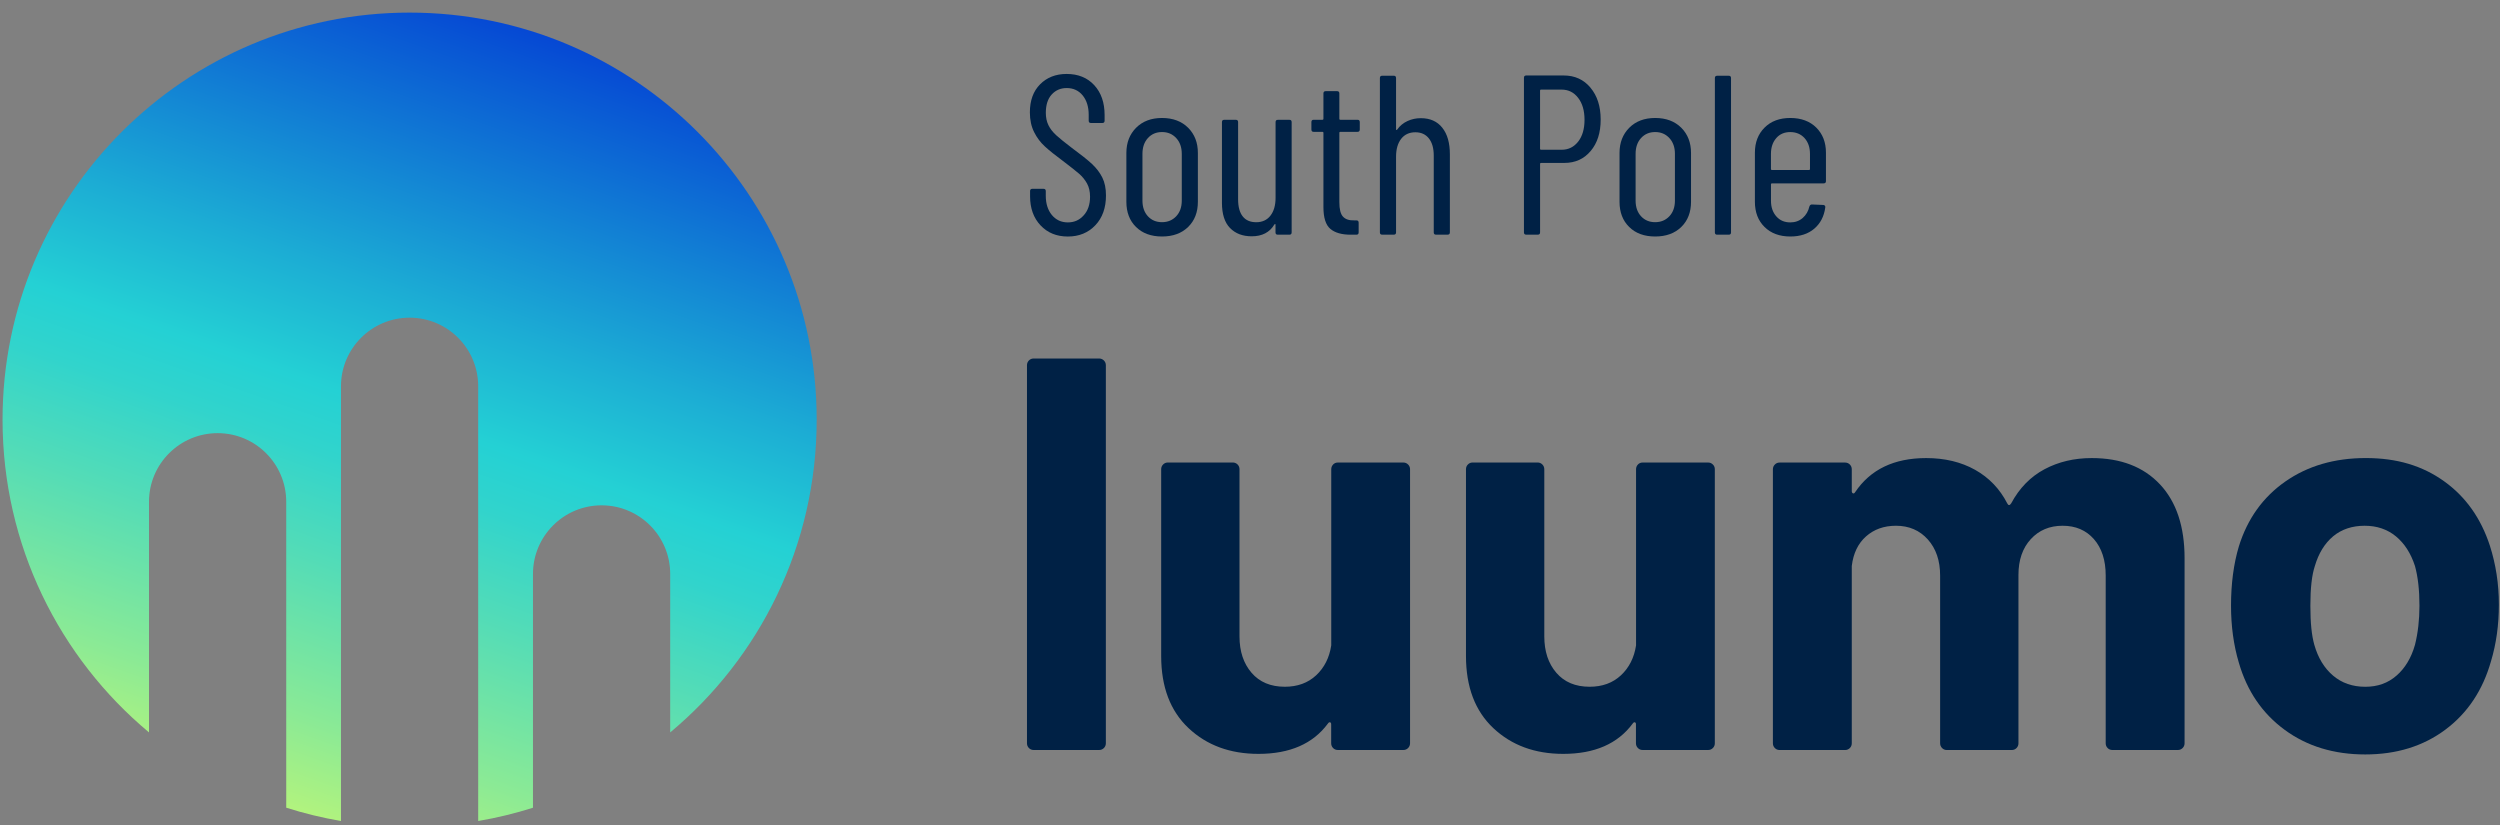
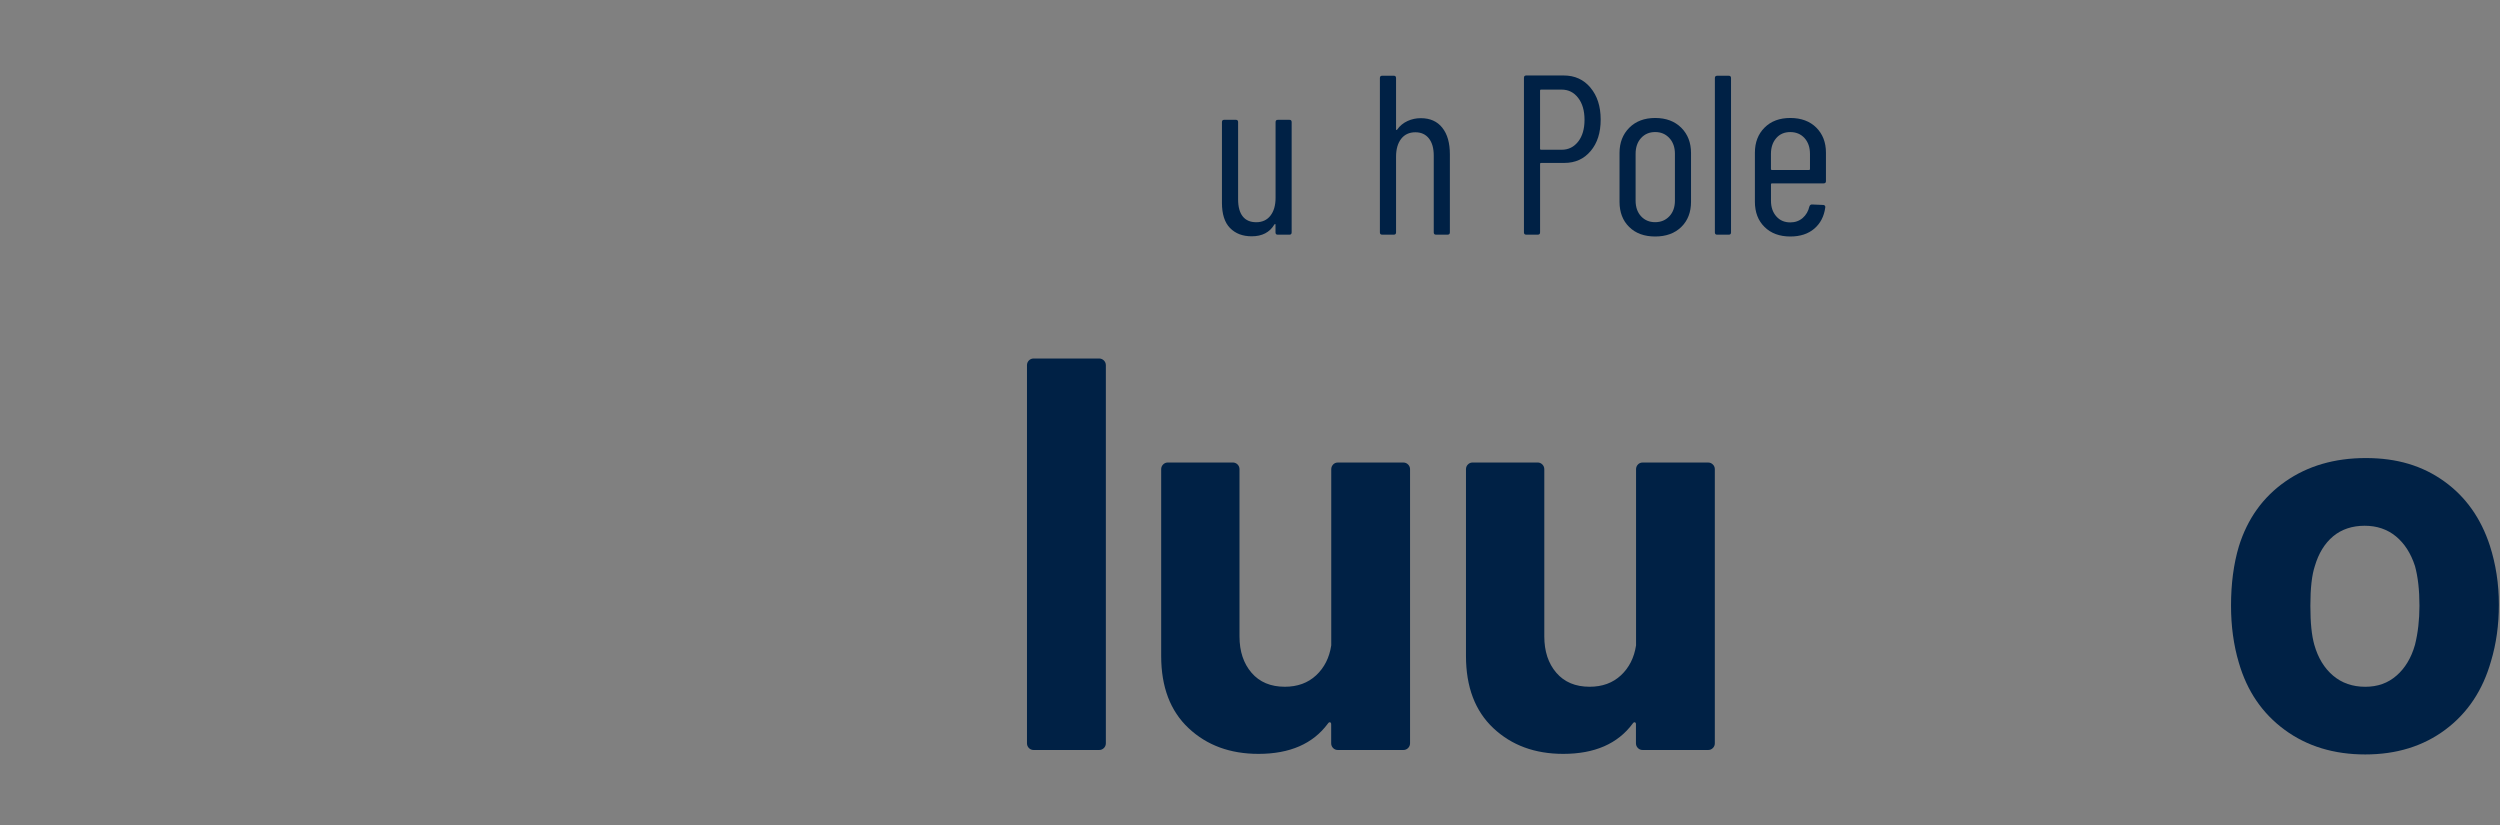
<svg xmlns="http://www.w3.org/2000/svg" width="100" height="33" viewBox="0 0 100 33" fill="none">
  <rect x="0" y="0" width="100" height="33" fill="#808080" stroke="none" />
  <g clip-path="url(#clip0_13465_36785)">
-     <path d="M41.621 9.015C41.343 8.718 41.203 8.332 41.203 7.852V7.643C41.203 7.583 41.233 7.552 41.295 7.552H41.739C41.799 7.552 41.831 7.582 41.831 7.643V7.825C41.831 8.146 41.913 8.404 42.075 8.601C42.239 8.797 42.451 8.896 42.712 8.896C42.973 8.896 43.178 8.803 43.348 8.614C43.518 8.427 43.602 8.178 43.602 7.87C43.602 7.664 43.562 7.486 43.48 7.338C43.398 7.191 43.291 7.06 43.162 6.948C43.032 6.836 42.816 6.665 42.513 6.435C42.21 6.211 41.971 6.02 41.796 5.859C41.62 5.699 41.476 5.507 41.364 5.283C41.252 5.059 41.195 4.795 41.195 4.493C41.195 4.021 41.332 3.646 41.604 3.372C41.877 3.097 42.231 2.958 42.666 2.958C43.126 2.958 43.495 3.108 43.77 3.407C44.047 3.708 44.184 4.105 44.184 4.601V4.829C44.184 4.889 44.154 4.92 44.093 4.92H43.639C43.579 4.92 43.548 4.89 43.548 4.829V4.593C43.548 4.272 43.467 4.014 43.307 3.817C43.147 3.621 42.933 3.522 42.668 3.522C42.425 3.522 42.225 3.608 42.068 3.78C41.911 3.952 41.833 4.197 41.833 4.511C41.833 4.7 41.867 4.864 41.937 5.007C42.006 5.149 42.111 5.284 42.25 5.411C42.389 5.538 42.595 5.704 42.867 5.911C43.231 6.178 43.502 6.394 43.681 6.56C43.859 6.726 43.997 6.909 44.094 7.105C44.191 7.301 44.239 7.539 44.239 7.818C44.239 8.314 44.097 8.713 43.812 9.012C43.528 9.311 43.161 9.461 42.713 9.461C42.265 9.461 41.901 9.313 41.623 9.016L41.621 9.015Z" fill="#002145" />
-     <path d="M45.44 9.079C45.183 8.825 45.055 8.489 45.055 8.071V6.118C45.055 5.705 45.185 5.371 45.445 5.11C45.705 4.85 46.05 4.719 46.481 4.719C46.912 4.719 47.265 4.85 47.525 5.11C47.785 5.371 47.915 5.707 47.915 6.118V8.071C47.915 8.489 47.785 8.825 47.525 9.079C47.265 9.333 46.916 9.46 46.481 9.46C46.045 9.46 45.698 9.333 45.441 9.079H45.44ZM47.048 8.651C47.196 8.494 47.271 8.285 47.271 8.024V6.154C47.271 5.894 47.197 5.682 47.048 5.522C46.899 5.361 46.711 5.282 46.48 5.282C46.249 5.282 46.062 5.363 45.916 5.522C45.771 5.682 45.698 5.893 45.698 6.154V8.024C45.698 8.284 45.771 8.493 45.916 8.651C46.062 8.808 46.249 8.887 46.48 8.887C46.711 8.887 46.899 8.808 47.048 8.651Z" fill="#002145" />
    <path d="M51.112 4.792H51.575C51.635 4.792 51.666 4.822 51.666 4.883V9.297C51.666 9.357 51.636 9.388 51.575 9.388H51.112C51.052 9.388 51.02 9.358 51.02 9.297V8.989C51.02 8.97 51.016 8.961 51.007 8.961C50.997 8.961 50.987 8.967 50.975 8.979C50.787 9.295 50.485 9.452 50.068 9.452C49.704 9.452 49.415 9.341 49.2 9.12C48.986 8.9 48.878 8.565 48.878 8.117V4.883C48.878 4.823 48.908 4.792 48.969 4.792H49.432C49.493 4.792 49.524 4.822 49.524 4.883V7.971C49.524 8.274 49.586 8.502 49.71 8.657C49.833 8.812 50.013 8.889 50.25 8.889C50.487 8.889 50.682 8.802 50.818 8.626C50.955 8.45 51.023 8.211 51.023 7.909V4.884C51.023 4.824 51.053 4.793 51.114 4.793L51.112 4.792Z" fill="#002145" />
-     <path d="M54.3 5.274H53.609C53.585 5.274 53.574 5.286 53.574 5.309V8.089C53.574 8.367 53.622 8.56 53.719 8.665C53.816 8.771 53.964 8.821 54.164 8.815H54.255C54.315 8.815 54.346 8.845 54.346 8.907V9.297C54.346 9.357 54.316 9.388 54.255 9.388H54.028C53.671 9.388 53.399 9.311 53.215 9.156C53.03 9.001 52.937 8.709 52.937 8.28V5.309C52.937 5.285 52.925 5.274 52.902 5.274H52.547C52.487 5.274 52.456 5.244 52.456 5.182V4.882C52.456 4.822 52.486 4.791 52.547 4.791H52.902C52.926 4.791 52.937 4.779 52.937 4.755V3.738C52.937 3.678 52.967 3.646 53.029 3.646H53.482C53.542 3.646 53.574 3.676 53.574 3.738V4.755C53.574 4.779 53.585 4.791 53.609 4.791H54.3C54.36 4.791 54.391 4.821 54.391 4.882V5.182C54.391 5.242 54.361 5.274 54.3 5.274Z" fill="#002145" />
    <path d="M57.692 5.11C57.895 5.364 57.995 5.718 57.995 6.172V9.296C57.995 9.356 57.965 9.387 57.904 9.387H57.441C57.381 9.387 57.35 9.357 57.35 9.296V6.226C57.35 5.93 57.285 5.7 57.155 5.536C57.024 5.372 56.844 5.291 56.614 5.291C56.372 5.291 56.182 5.379 56.046 5.554C55.91 5.73 55.842 5.969 55.842 6.271V9.296C55.842 9.356 55.812 9.387 55.751 9.387H55.287C55.227 9.387 55.196 9.357 55.196 9.296V3.12C55.196 3.06 55.226 3.029 55.287 3.029H55.751C55.81 3.029 55.842 3.059 55.842 3.12V5.172C55.842 5.185 55.847 5.193 55.86 5.2C55.872 5.205 55.881 5.2 55.888 5.181C55.996 5.03 56.135 4.917 56.301 4.841C56.468 4.764 56.645 4.727 56.833 4.727C57.202 4.727 57.489 4.854 57.691 5.108L57.692 5.11Z" fill="#002145" />
    <path d="M63.618 3.507C63.891 3.831 64.027 4.256 64.027 4.783C64.027 5.309 63.894 5.723 63.627 6.04C63.361 6.358 63.01 6.517 62.574 6.517H61.639C61.615 6.517 61.603 6.53 61.603 6.553V9.296C61.603 9.356 61.573 9.387 61.512 9.387H61.049C60.989 9.387 60.958 9.357 60.958 9.296V3.111C60.958 3.051 60.987 3.019 61.049 3.019H62.548C62.99 3.019 63.347 3.181 63.619 3.506L63.618 3.507ZM63.127 5.664C63.297 5.446 63.381 5.156 63.381 4.792C63.381 4.428 63.297 4.137 63.127 3.916C62.958 3.695 62.737 3.584 62.465 3.584H61.638C61.613 3.584 61.602 3.597 61.602 3.62V5.954C61.602 5.978 61.613 5.99 61.638 5.99H62.465C62.737 5.99 62.958 5.881 63.127 5.663V5.664Z" fill="#002145" />
    <path d="M65.167 9.079C64.909 8.825 64.781 8.489 64.781 8.071V6.118C64.781 5.705 64.912 5.371 65.171 5.11C65.431 4.85 65.776 4.719 66.207 4.719C66.638 4.719 66.991 4.85 67.251 5.11C67.511 5.371 67.641 5.707 67.641 6.118V8.071C67.641 8.489 67.511 8.825 67.251 9.079C66.991 9.333 66.643 9.46 66.207 9.46C65.772 9.46 65.424 9.333 65.168 9.079H65.167ZM66.774 8.651C66.922 8.494 66.997 8.285 66.997 8.024V6.154C66.997 5.894 66.923 5.682 66.774 5.522C66.625 5.361 66.437 5.282 66.206 5.282C65.975 5.282 65.788 5.363 65.642 5.522C65.497 5.682 65.424 5.893 65.424 6.154V8.024C65.424 8.284 65.497 8.493 65.642 8.651C65.788 8.808 65.975 8.887 66.206 8.887C66.437 8.887 66.625 8.808 66.774 8.651Z" fill="#002145" />
    <path d="M68.595 9.297V3.121C68.595 3.061 68.625 3.03 68.687 3.03H69.15C69.21 3.03 69.241 3.06 69.241 3.121V9.297C69.241 9.357 69.211 9.388 69.15 9.388H68.687C68.626 9.388 68.595 9.358 68.595 9.297Z" fill="#002145" />
    <path d="M72.945 7.335H70.875C70.851 7.335 70.839 7.348 70.839 7.371V8.034C70.839 8.288 70.911 8.495 71.053 8.656C71.195 8.817 71.381 8.896 71.612 8.896C71.806 8.896 71.971 8.837 72.107 8.72C72.243 8.602 72.332 8.448 72.375 8.261C72.394 8.207 72.426 8.179 72.475 8.179L72.929 8.198C72.954 8.198 72.974 8.207 72.993 8.225C73.011 8.244 73.017 8.268 73.011 8.298C72.963 8.655 72.816 8.938 72.571 9.147C72.326 9.356 72.007 9.46 71.613 9.46C71.183 9.46 70.839 9.333 70.582 9.079C70.324 8.825 70.196 8.489 70.196 8.071V6.109C70.196 5.697 70.324 5.363 70.582 5.105C70.839 4.847 71.182 4.719 71.613 4.719C72.044 4.719 72.396 4.849 72.652 5.105C72.91 5.363 73.038 5.697 73.038 6.109V7.244C73.038 7.304 73.008 7.335 72.947 7.335H72.945ZM71.052 5.523C70.91 5.684 70.838 5.894 70.838 6.155V6.763C70.838 6.788 70.85 6.799 70.874 6.799H72.364C72.388 6.799 72.399 6.788 72.399 6.763V6.155C72.399 5.895 72.326 5.684 72.181 5.523C72.035 5.363 71.845 5.283 71.609 5.283C71.374 5.283 71.192 5.364 71.05 5.523H71.052Z" fill="#002145" />
    <path d="M41.157 29.922C41.105 29.87 41.079 29.806 41.079 29.731V14.609C41.079 14.535 41.104 14.472 41.157 14.418C41.21 14.365 41.273 14.34 41.348 14.34H43.965C44.04 14.34 44.102 14.367 44.155 14.418C44.207 14.47 44.234 14.534 44.234 14.609V29.731C44.234 29.806 44.207 29.87 44.155 29.922C44.103 29.974 44.04 30 43.965 30H41.348C41.273 30 41.209 29.975 41.157 29.922Z" fill="#002145" />
    <path d="M53.325 18.579C53.377 18.527 53.441 18.501 53.516 18.501H56.133C56.207 18.501 56.27 18.527 56.323 18.579C56.375 18.631 56.402 18.695 56.402 18.77V29.731C56.402 29.806 56.375 29.87 56.323 29.922C56.271 29.974 56.208 30 56.133 30H53.516C53.441 30 53.377 29.975 53.325 29.922C53.273 29.87 53.247 29.806 53.247 29.731V28.97C53.247 28.925 53.232 28.9 53.202 28.892C53.172 28.885 53.142 28.903 53.113 28.947C52.516 29.752 51.592 30.155 50.339 30.155C49.205 30.155 48.273 29.812 47.543 29.126C46.812 28.44 46.447 27.478 46.447 26.24V18.769C46.447 18.695 46.473 18.631 46.526 18.578C46.579 18.525 46.641 18.5 46.716 18.5H49.311C49.385 18.5 49.449 18.526 49.502 18.578C49.554 18.63 49.58 18.694 49.58 18.769V25.457C49.58 26.054 49.741 26.538 50.062 26.911C50.383 27.284 50.826 27.47 51.393 27.47C51.9 27.47 52.318 27.318 52.646 27.012C52.974 26.706 53.175 26.307 53.25 25.815V18.769C53.25 18.695 53.276 18.631 53.329 18.578L53.325 18.579Z" fill="#002145" />
    <path d="M65.517 18.579C65.569 18.527 65.632 18.501 65.707 18.501H68.324C68.398 18.501 68.461 18.527 68.514 18.579C68.567 18.631 68.593 18.695 68.593 18.77V29.731C68.593 29.806 68.567 29.87 68.514 29.922C68.463 29.974 68.399 30 68.324 30H65.707C65.632 30 65.569 29.975 65.517 29.922C65.465 29.87 65.438 29.806 65.438 29.731V28.97C65.438 28.925 65.423 28.9 65.393 28.892C65.363 28.885 65.333 28.903 65.304 28.947C64.707 29.752 63.783 30.155 62.53 30.155C61.396 30.155 60.464 29.812 59.734 29.126C59.004 28.44 58.639 27.478 58.639 26.24V18.769C58.639 18.695 58.664 18.631 58.717 18.578C58.77 18.525 58.833 18.5 58.908 18.5H61.503C61.577 18.5 61.64 18.526 61.693 18.578C61.745 18.63 61.772 18.694 61.772 18.769V25.457C61.772 26.054 61.932 26.538 62.253 26.911C62.574 27.284 63.018 27.47 63.585 27.47C64.092 27.47 64.51 27.318 64.838 27.012C65.166 26.706 65.367 26.307 65.442 25.815V18.769C65.442 18.695 65.467 18.631 65.52 18.578L65.517 18.579Z" fill="#002145" />
-     <path d="M86.399 19.374C87.055 20.075 87.383 21.059 87.383 22.327V29.731C87.383 29.806 87.356 29.87 87.304 29.922C87.252 29.974 87.189 30 87.114 30H84.497C84.422 30 84.358 29.975 84.306 29.922C84.254 29.87 84.228 29.806 84.228 29.731V23.021C84.228 22.41 84.071 21.925 83.758 21.567C83.445 21.209 83.027 21.03 82.505 21.03C81.983 21.03 81.558 21.209 81.23 21.567C80.902 21.925 80.738 22.402 80.738 22.999V29.732C80.738 29.807 80.712 29.871 80.66 29.923C80.608 29.975 80.544 30.001 80.469 30.001H77.874C77.799 30.001 77.736 29.976 77.684 29.923C77.632 29.871 77.605 29.807 77.605 29.732V23.022C77.605 22.426 77.441 21.944 77.113 21.578C76.785 21.213 76.36 21.03 75.838 21.03C75.361 21.03 74.962 21.172 74.642 21.455C74.321 21.739 74.132 22.134 74.071 22.641V29.732C74.071 29.807 74.045 29.871 73.993 29.923C73.941 29.975 73.877 30.001 73.802 30.001H71.186C71.111 30.001 71.047 29.976 70.995 29.923C70.943 29.871 70.916 29.807 70.916 29.732V18.771C70.916 18.697 70.942 18.634 70.995 18.58C71.048 18.527 71.111 18.502 71.186 18.502H73.802C73.877 18.502 73.94 18.528 73.993 18.58C74.045 18.632 74.071 18.696 74.071 18.771V19.643C74.071 19.688 74.087 19.718 74.117 19.733C74.147 19.748 74.175 19.733 74.205 19.688C74.816 18.778 75.763 18.323 77.046 18.323C77.792 18.323 78.445 18.48 79.004 18.793C79.562 19.106 79.991 19.554 80.29 20.135C80.335 20.225 80.387 20.225 80.447 20.135C80.775 19.524 81.219 19.069 81.779 18.77C82.338 18.472 82.968 18.323 83.669 18.323C84.832 18.323 85.742 18.674 86.398 19.374H86.399Z" fill="#002145" />
    <path d="M91.388 29.194C90.493 28.538 89.882 27.643 89.554 26.509C89.345 25.808 89.241 25.047 89.241 24.227C89.241 23.347 89.345 22.558 89.554 21.857C89.897 20.753 90.516 19.888 91.411 19.262C92.306 18.636 93.38 18.322 94.632 18.322C95.883 18.322 96.898 18.631 97.763 19.25C98.628 19.869 99.239 20.731 99.597 21.834C99.835 22.579 99.955 23.362 99.955 24.182C99.955 25.002 99.851 25.741 99.642 26.442C99.314 27.605 98.706 28.519 97.819 29.183C96.932 29.847 95.861 30.178 94.609 30.178C93.356 30.178 92.281 29.85 91.388 29.194ZM95.861 27.024C96.204 26.726 96.45 26.316 96.599 25.794C96.718 25.317 96.778 24.796 96.778 24.229C96.778 23.603 96.718 23.073 96.599 22.641C96.435 22.134 96.181 21.739 95.838 21.455C95.495 21.172 95.077 21.03 94.585 21.03C94.093 21.03 93.657 21.172 93.322 21.455C92.986 21.739 92.743 22.134 92.594 22.641C92.474 22.999 92.415 23.529 92.415 24.229C92.415 24.928 92.468 25.422 92.573 25.794C92.722 26.316 92.971 26.726 93.322 27.024C93.672 27.322 94.102 27.471 94.609 27.471C95.115 27.471 95.519 27.322 95.861 27.024Z" fill="#002145" />
-     <path d="M32.667 16.787C32.667 21.815 30.389 26.309 26.808 29.297V22.957C26.808 21.442 25.579 20.213 24.064 20.213C23.306 20.213 22.619 20.52 22.123 21.017C21.626 21.514 21.319 22.2 21.319 22.957V32.309C20.609 32.534 19.878 32.713 19.128 32.84V15.451C19.128 13.936 17.899 12.707 16.384 12.707C15.627 12.707 14.94 13.014 14.443 13.511C13.947 14.007 13.639 14.693 13.639 15.451V32.84C12.89 32.712 12.159 32.534 11.449 32.308V20.07C11.449 18.555 10.22 17.326 8.705 17.326C7.947 17.326 7.26 17.634 6.764 18.13C6.267 18.627 5.96 19.312 5.96 20.07V29.296C2.379 26.308 0.102 21.814 0.102 16.787C0.102 7.795 7.391 0.504 16.384 0.504C25.378 0.504 32.667 7.795 32.667 16.787Z" fill="url(#paint0_linear_13465_36785)" />
  </g>
  <defs>
    <linearGradient id="paint0_linear_13465_36785" x1="23.666" y1="-2.663" x2="9.956" y2="36.307" gradientUnits="userSpaceOnUse">
      <stop offset="0.04" stop-color="#002ED4" />
      <stop offset="0.14" stop-color="#0854D4" />
      <stop offset="0.39" stop-color="#1CADD4" />
      <stop offset="0.5" stop-color="#24D1D4" />
      <stop offset="0.56" stop-color="#31D4CC" />
      <stop offset="0.66" stop-color="#53DCB7" />
      <stop offset="0.81" stop-color="#8BEA95" />
      <stop offset="0.98" stop-color="#D7FC67" />
      <stop offset="1" stop-color="#E0FF63" />
    </linearGradient>
    <clipPath id="clip0_13465_36785">
      <rect width="100.006" height="32.45" fill="white" transform="translate(0 0.447)" />
    </clipPath>
  </defs>
</svg>